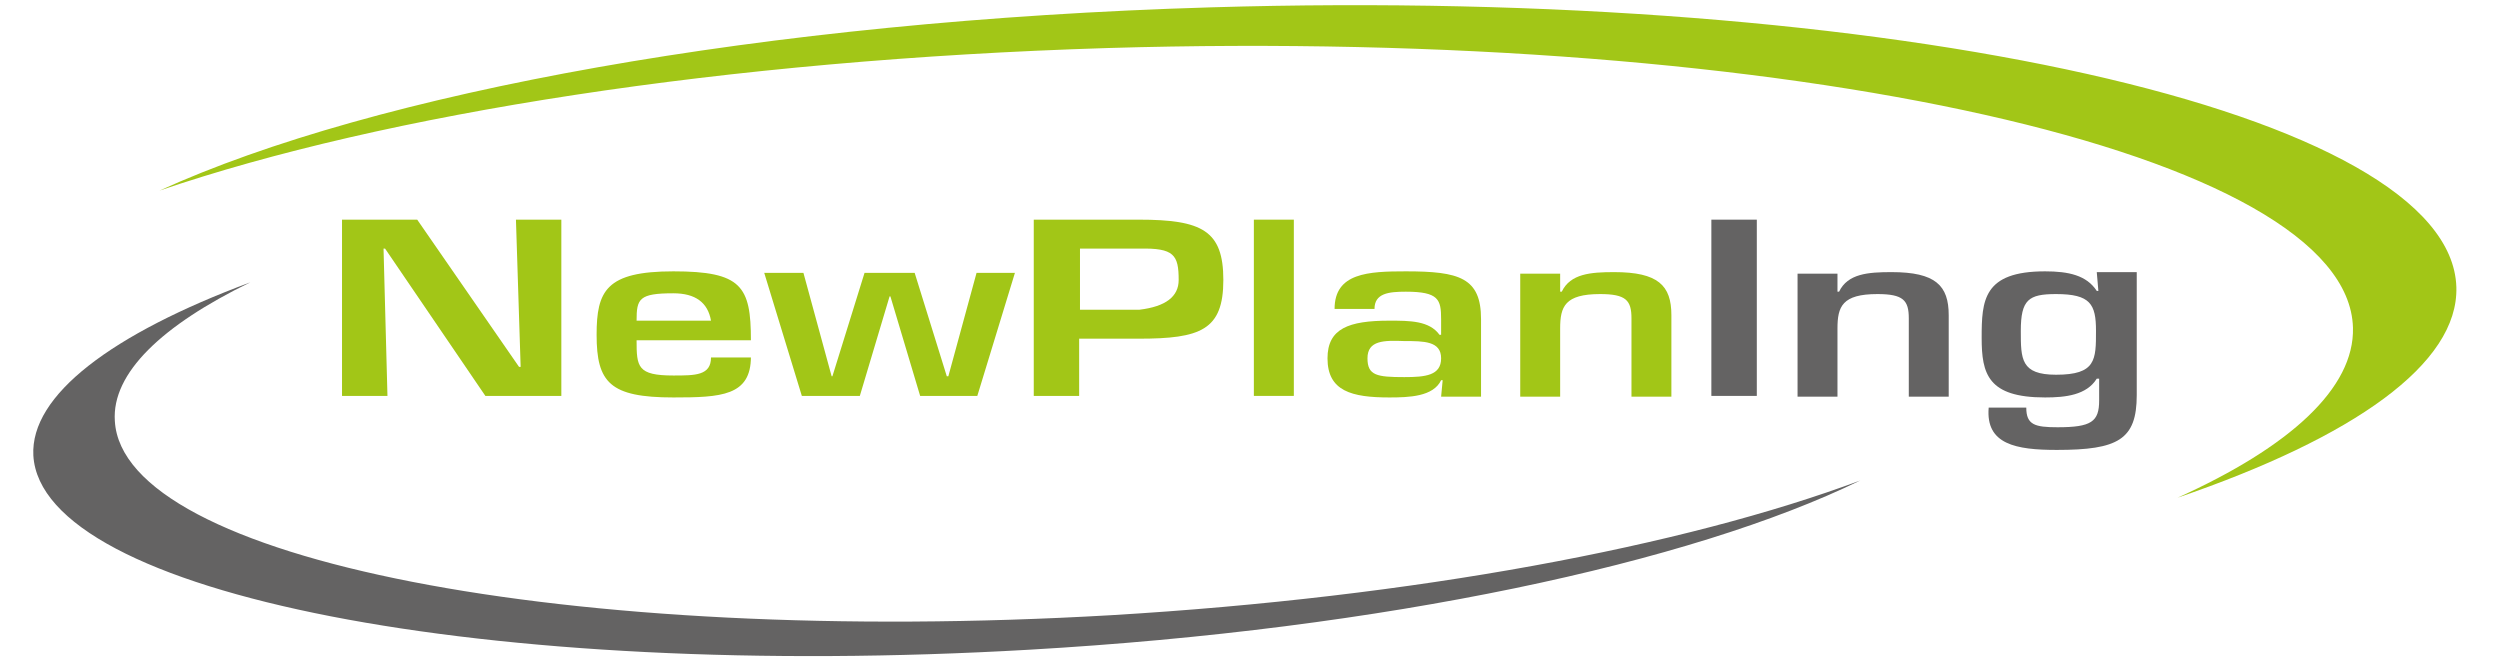
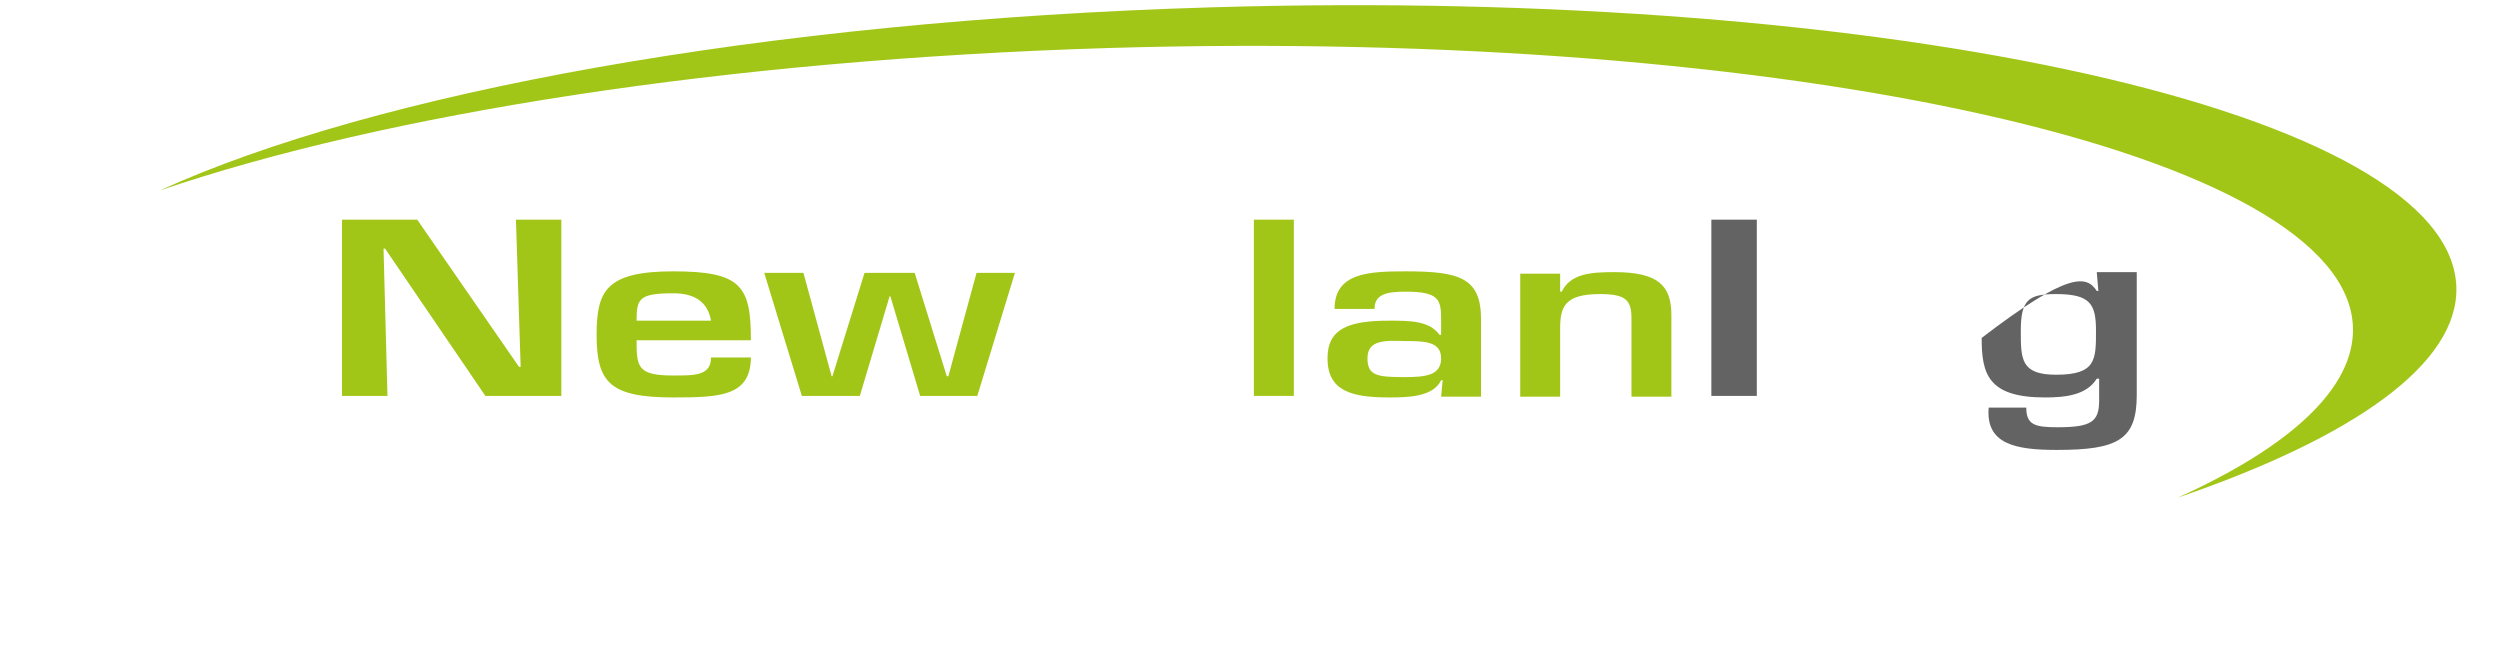
<svg xmlns="http://www.w3.org/2000/svg" xmlns:xlink="http://www.w3.org/1999/xlink" version="1.1" preserveAspectRatio="xMidYMid meet" viewBox="85.904 210.877 473.216 130.047" width="469.22" height="126.05">
  <defs>
    <path d="M189.16 253.41L189.16 287.54L174.45 287.54L155.03 259.02L154.73 259.02L155.49 287.54L146.69 287.54L146.69 253.41L161.25 253.41L180.97 281.92L181.28 281.92L180.37 253.41L189.16 253.41Z" id="cVuNPSET0" />
    <path d="M225.87 279.95C225.87 287.54 220.11 287.84 210.86 287.84C198.57 287.84 195.99 284.96 195.99 275.71C195.99 267.21 197.81 263.42 210.86 263.42C224.05 263.42 225.87 266.3 225.87 276.77C223.66 276.77 205.94 276.77 203.73 276.77C203.73 281.92 203.88 283.59 210.86 283.59C215.1 283.59 218.14 283.59 218.14 280.1C218.65 280.1 221.23 280.1 225.87 280.1C225.87 280.02 225.87 279.97 225.87 279.95ZM210.86 267.67C204.18 267.67 203.73 268.73 203.73 272.97C204.69 272.97 209.49 272.97 218.14 272.97C217.53 269.44 215.1 267.67 210.86 267.67Z" id="a34uRIptiG" />
    <path d="M258.64 287.54L252.88 268.27L252.72 268.27L246.96 287.54L235.73 287.54L228.45 263.72L236.04 263.72L241.5 283.74L241.65 283.74L247.87 263.72L257.58 263.72L263.8 283.74L264.1 283.74L269.56 263.72L276.99 263.72L269.71 287.54L258.64 287.54Z" id="j20PSidq8A" />
-     <path d="M300.96 253.41C313.25 253.41 317.35 255.53 317.35 265.09C317.35 274.79 312.95 276.46 300.96 276.46C300.19 276.46 296.35 276.46 289.43 276.46L289.43 287.54L280.64 287.54L280.64 253.41C292.83 253.41 299.61 253.41 300.96 253.41ZM308.7 265.09C308.7 260.23 307.79 258.87 301.11 259.02C300.35 259.02 296.5 259.02 289.59 259.02L289.59 270.85L301.11 270.85C306.17 270.24 308.7 268.32 308.7 265.09Z" id="e3PFQracDb" />
    <path d="M323.26 287.54L323.26 253.41L331 253.41L331 287.54L323.26 287.54Z" id="d3TfNSBtQP" />
    <path d="M359.52 284.5C358 287.69 353.3 287.84 349.5 287.84C342.22 287.84 337.52 286.63 337.52 280.26C337.52 274.49 341.62 272.97 349.5 272.97C353.45 272.97 357.24 272.97 359.21 275.71C359.23 275.71 359.33 275.71 359.52 275.71C359.52 273.88 359.52 272.87 359.52 272.67C359.52 268.88 359.06 267.36 352.69 267.36C349.35 267.36 346.62 267.67 346.62 270.7C345.85 270.7 339.66 270.7 338.89 270.7C338.89 263.72 345.41 263.42 352.69 263.42C363.01 263.42 367.25 264.63 367.25 272.67C367.25 273.67 367.25 278.68 367.25 287.69L359.52 287.69L359.82 284.5C359.64 284.5 359.54 284.5 359.52 284.5ZM352.39 283.9C356.48 283.9 359.52 283.59 359.52 280.26C359.52 276.92 356.18 276.92 352.39 276.92C348.44 276.77 345.26 276.77 345.26 280.26C345.26 283.59 347.08 283.9 352.39 283.9Z" id="dmvQKyQ1Y" />
    <path d="M382.57 263.72L382.57 267.36C382.76 267.36 382.86 267.36 382.88 267.36C384.55 263.87 388.49 263.57 393.04 263.57C401.54 263.57 404.11 266.15 404.11 271.91C404.11 272.96 404.11 278.22 404.11 287.69L396.38 287.69C396.38 278.59 396.38 273.53 396.38 272.52C396.38 269.03 395.32 267.82 390.31 267.82C383.48 267.82 382.57 270.24 382.57 274.49C382.57 275.37 382.57 279.77 382.57 287.69L374.84 287.69L374.84 263.87L382.57 263.87L382.57 263.72Z" id="aGTdj94pS" />
    <path d="M411.85 287.54L411.85 253.41L420.65 253.41L420.65 287.54L411.85 287.54Z" id="b1YQZmxivD" />
-     <path d="M436.27 263.72L436.27 267.36C436.46 267.36 436.56 267.36 436.58 267.36C438.25 263.87 442.19 263.57 446.74 263.57C455.24 263.57 457.81 266.15 457.81 271.91C457.81 272.96 457.81 278.22 457.81 287.69L450.08 287.69C450.08 278.59 450.08 273.53 450.08 272.52C450.08 269.03 449.02 267.82 444.01 267.82C437.18 267.82 436.27 270.24 436.27 274.49C436.27 275.37 436.27 279.77 436.27 287.69L428.54 287.69L428.54 263.87L436.27 263.87L436.27 263.72Z" id="a2aNezO9b" />
-     <path d="M486.64 284.2C486.55 284.2 486.5 284.2 486.48 284.2C484.51 287.39 480.42 287.84 476.47 287.84C465.4 287.84 464.19 283.29 464.19 276.31C464.19 269.03 464.49 263.42 476.47 263.42C481.02 263.42 484.51 264.18 486.48 267.21C486.51 267.21 486.61 267.21 486.79 267.21L486.48 263.57L494.22 263.57C494.22 277.86 494.22 285.8 494.22 287.39C494.22 296.03 490.58 298 478.75 298C470.86 298 464.94 296.94 465.55 289.81C466.28 289.81 472.1 289.81 472.83 289.81C472.83 293.15 474.5 293.61 478.9 293.61C485.42 293.61 486.94 292.54 486.94 288.45C486.94 288.16 486.94 286.75 486.94 284.2L486.64 284.2ZM478.6 283.44C486.33 283.44 486.33 280.56 486.33 274.95C486.33 269.79 485.27 267.82 478.6 267.82C473.29 267.82 471.77 268.88 471.77 274.95C471.77 280.41 471.77 283.44 478.6 283.44Z" id="caRz9aeTR" />
-     <path d="M102.7 292.39C102.09 283.14 111.8 273.88 128.94 265.54C102.09 275.55 86.31 287.39 86.92 299.07C88.44 325.92 174.75 342.75 279.73 336.69C348.44 332.74 408.06 319.85 440.67 303.92C406.54 316.66 354.36 326.52 295.5 330.01C190.53 336.08 104.21 319.24 102.7 292.39Z" id="j7fk2h0Pcc" />
+     <path d="M486.64 284.2C486.55 284.2 486.5 284.2 486.48 284.2C484.51 287.39 480.42 287.84 476.47 287.84C465.4 287.84 464.19 283.29 464.19 276.31C481.02 263.42 484.51 264.18 486.48 267.21C486.51 267.21 486.61 267.21 486.79 267.21L486.48 263.57L494.22 263.57C494.22 277.86 494.22 285.8 494.22 287.39C494.22 296.03 490.58 298 478.75 298C470.86 298 464.94 296.94 465.55 289.81C466.28 289.81 472.1 289.81 472.83 289.81C472.83 293.15 474.5 293.61 478.9 293.61C485.42 293.61 486.94 292.54 486.94 288.45C486.94 288.16 486.94 286.75 486.94 284.2L486.64 284.2ZM478.6 283.44C486.33 283.44 486.33 280.56 486.33 274.95C486.33 269.79 485.27 267.82 478.6 267.82C473.29 267.82 471.77 268.88 471.77 274.95C471.77 280.41 471.77 283.44 478.6 283.44Z" id="caRz9aeTR" />
    <path d="M536.09 274.34C536.39 286.02 523.95 297.4 502.11 307.26C536.24 295.58 556.57 281.32 556.11 266.45C555.05 232.62 447.04 208.35 314.92 212.3C228.3 214.88 152.91 228.83 111.34 247.79C154.88 232.93 220.87 222.46 294.89 220.18C427.17 216.24 535.18 240.51 536.09 274.34Z" id="a18xF5Rw2" />
  </defs>
  <g>
    <g>
      <use xlink:href="#cVuNPSET0" opacity="1" fill="#a2c617" fill-opacity="1" />
      <g>
        <use xlink:href="#cVuNPSET0" opacity="1" fill-opacity="0" stroke="#000000" stroke-width="1" stroke-opacity="0" />
      </g>
    </g>
    <g>
      <use xlink:href="#a34uRIptiG" opacity="1" fill="#a2c617" fill-opacity="1" />
      <g>
        <use xlink:href="#a34uRIptiG" opacity="1" fill-opacity="0" stroke="#000000" stroke-width="1" stroke-opacity="0" />
      </g>
    </g>
    <g>
      <use xlink:href="#j20PSidq8A" opacity="1" fill="#a2c617" fill-opacity="1" />
      <g>
        <use xlink:href="#j20PSidq8A" opacity="1" fill-opacity="0" stroke="#000000" stroke-width="1" stroke-opacity="0" />
      </g>
    </g>
    <g>
      <use xlink:href="#e3PFQracDb" opacity="1" fill="#a2c617" fill-opacity="1" />
      <g>
        <use xlink:href="#e3PFQracDb" opacity="1" fill-opacity="0" stroke="#000000" stroke-width="1" stroke-opacity="0" />
      </g>
    </g>
    <g>
      <use xlink:href="#d3TfNSBtQP" opacity="1" fill="#a2c617" fill-opacity="1" />
      <g>
        <use xlink:href="#d3TfNSBtQP" opacity="1" fill-opacity="0" stroke="#000000" stroke-width="1" stroke-opacity="0" />
      </g>
    </g>
    <g>
      <use xlink:href="#dmvQKyQ1Y" opacity="1" fill="#a2c617" fill-opacity="1" />
      <g>
        <use xlink:href="#dmvQKyQ1Y" opacity="1" fill-opacity="0" stroke="#000000" stroke-width="1" stroke-opacity="0" />
      </g>
    </g>
    <g>
      <use xlink:href="#aGTdj94pS" opacity="1" fill="#a2c617" fill-opacity="1" />
      <g>
        <use xlink:href="#aGTdj94pS" opacity="1" fill-opacity="0" stroke="#000000" stroke-width="1" stroke-opacity="0" />
      </g>
    </g>
    <g>
      <use xlink:href="#b1YQZmxivD" opacity="1" fill="#646363" fill-opacity="1" />
      <g>
        <use xlink:href="#b1YQZmxivD" opacity="1" fill-opacity="0" stroke="#000000" stroke-width="1" stroke-opacity="0" />
      </g>
    </g>
    <g>
      <use xlink:href="#a2aNezO9b" opacity="1" fill="#646363" fill-opacity="1" />
      <g>
        <use xlink:href="#a2aNezO9b" opacity="1" fill-opacity="0" stroke="#000000" stroke-width="1" stroke-opacity="0" />
      </g>
    </g>
    <g>
      <use xlink:href="#caRz9aeTR" opacity="1" fill="#646363" fill-opacity="1" />
      <g>
        <use xlink:href="#caRz9aeTR" opacity="1" fill-opacity="0" stroke="#000000" stroke-width="1" stroke-opacity="0" />
      </g>
    </g>
    <g>
      <use xlink:href="#j7fk2h0Pcc" opacity="1" fill="#646363" fill-opacity="1" />
      <g>
        <use xlink:href="#j7fk2h0Pcc" opacity="1" fill-opacity="0" stroke="#000000" stroke-width="1" stroke-opacity="0" />
      </g>
    </g>
    <g>
      <use xlink:href="#a18xF5Rw2" opacity="1" fill="#a2c617" fill-opacity="1" />
      <g>
        <use xlink:href="#a18xF5Rw2" opacity="1" fill-opacity="0" stroke="#000000" stroke-width="1" stroke-opacity="0" />
      </g>
    </g>
  </g>
</svg>